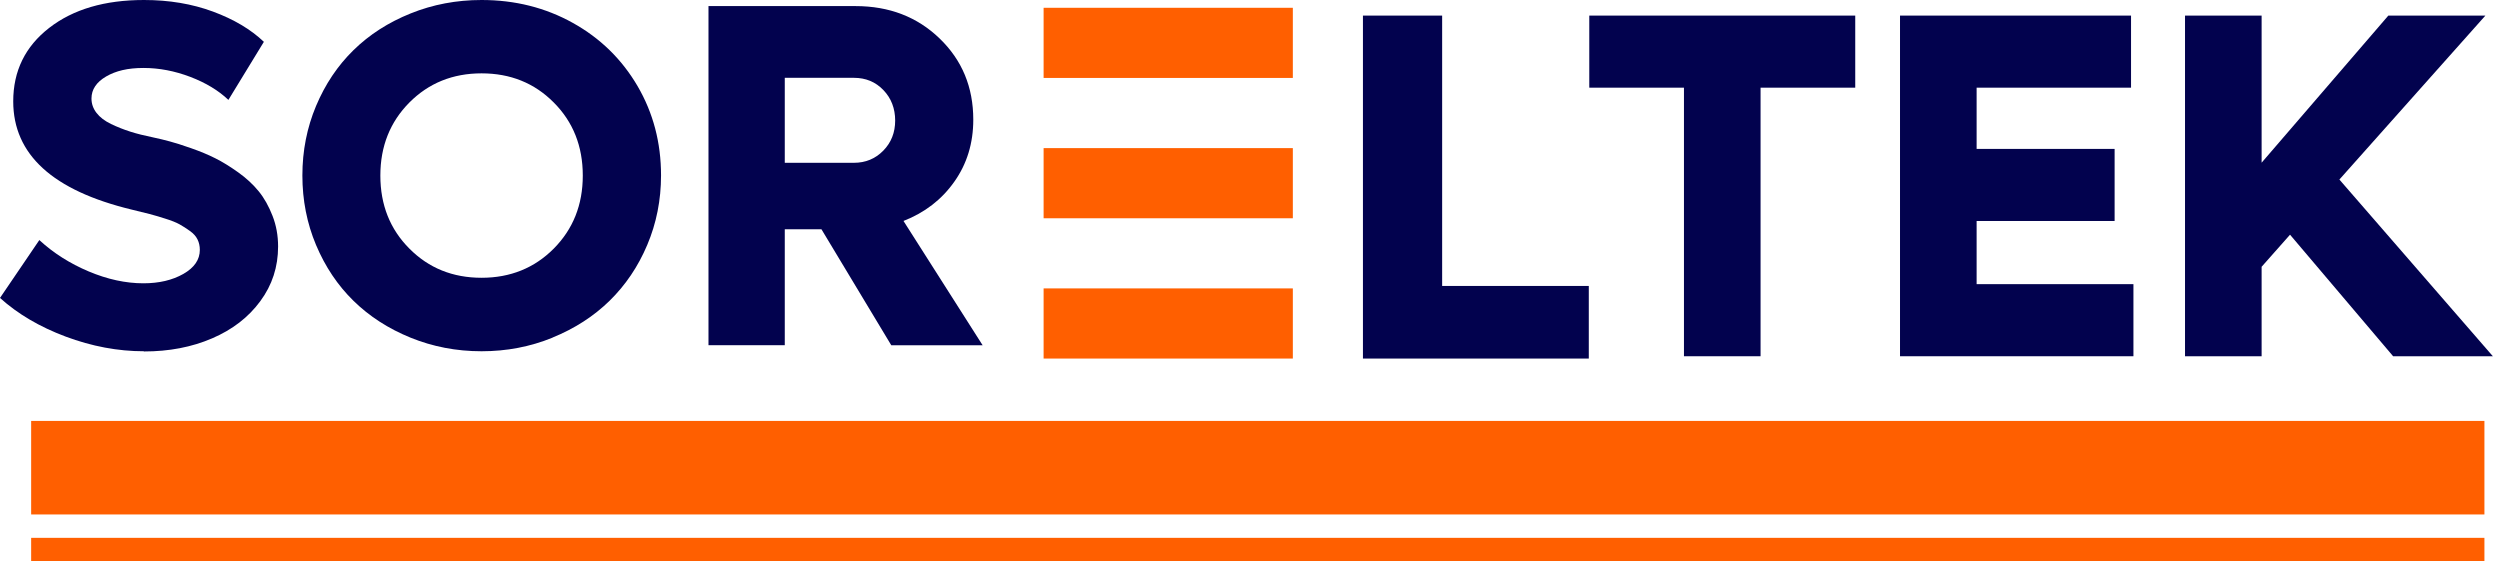
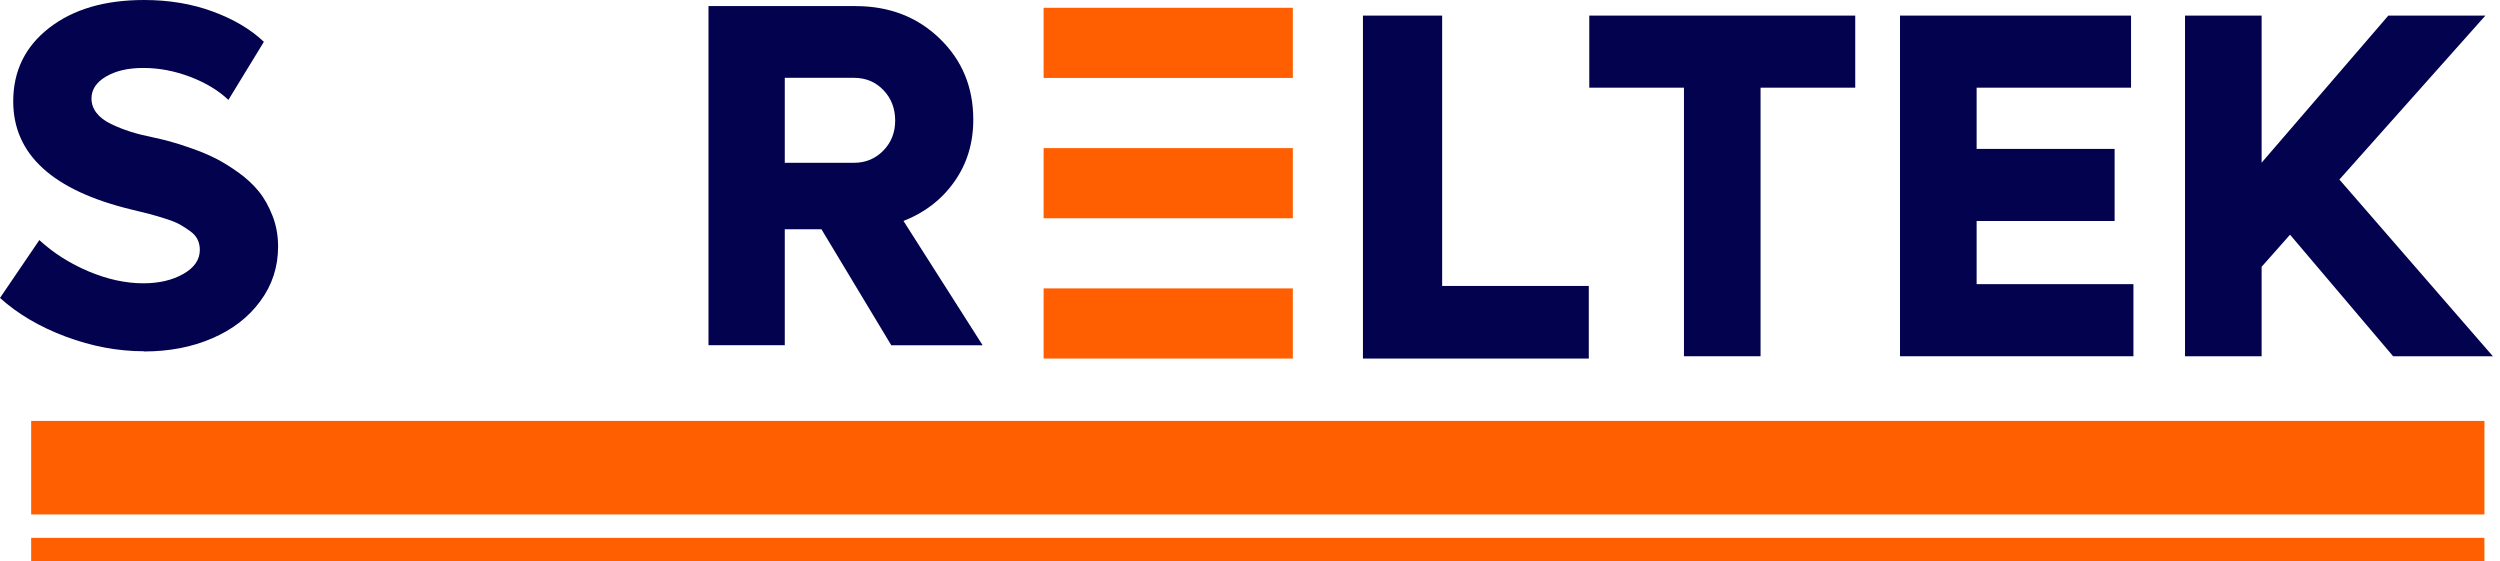
<svg xmlns="http://www.w3.org/2000/svg" width="147" height="33" viewBox="0 0 147 33" fill="none">
  <g clip-path="url(#clip0_200_250)">
    <path d="M8.462 20.654C6.931 20.654 5.396 20.365 3.865 19.793C2.334 19.22 1.045 18.462 0 17.519L2.313 14.116C3.14 14.879 4.107 15.492 5.21 15.958C6.313 16.423 7.388 16.658 8.433 16.658C9.355 16.658 10.137 16.473 10.783 16.106C11.425 15.739 11.75 15.27 11.75 14.693C11.75 14.467 11.705 14.265 11.614 14.079C11.524 13.894 11.376 13.729 11.162 13.577C10.948 13.424 10.75 13.297 10.557 13.19C10.363 13.082 10.079 12.967 9.705 12.852C9.33 12.732 9.026 12.646 8.795 12.584C8.565 12.522 8.215 12.436 7.746 12.325C3.099 11.204 0.778 9.083 0.778 5.96C0.778 4.173 1.482 2.735 2.893 1.639C4.305 0.544 6.161 0 8.466 0C9.944 0 11.293 0.227 12.52 0.68C13.746 1.133 14.746 1.726 15.516 2.459L13.43 5.874C12.845 5.318 12.1 4.869 11.186 4.519C10.273 4.173 9.359 3.996 8.437 3.996C7.515 3.996 6.811 4.165 6.239 4.498C5.667 4.832 5.379 5.264 5.379 5.792C5.379 6.101 5.478 6.385 5.676 6.64C5.873 6.896 6.157 7.11 6.527 7.291C6.898 7.468 7.281 7.62 7.672 7.744C8.063 7.868 8.511 7.979 9.017 8.082C9.363 8.156 9.688 8.234 9.989 8.317C10.289 8.395 10.705 8.527 11.232 8.712C11.758 8.897 12.232 9.091 12.656 9.305C13.08 9.515 13.528 9.795 14.01 10.137C14.491 10.479 14.89 10.854 15.216 11.254C15.541 11.653 15.808 12.135 16.026 12.695C16.245 13.256 16.352 13.857 16.352 14.495C16.352 15.69 16.006 16.761 15.306 17.708C14.611 18.656 13.664 19.385 12.47 19.896C11.277 20.411 9.939 20.666 8.466 20.666L8.462 20.654Z" fill="#02024E" />
-     <path d="M32.486 19.855C31.185 20.386 29.794 20.654 28.316 20.654C26.839 20.654 25.448 20.386 24.143 19.855C22.834 19.323 21.719 18.602 20.785 17.688C19.851 16.773 19.122 15.682 18.583 14.405C18.048 13.132 17.78 11.768 17.78 10.319C17.78 8.869 18.048 7.509 18.583 6.232C19.118 4.959 19.851 3.864 20.785 2.949C21.719 2.035 22.834 1.318 24.143 0.791C25.448 0.264 26.843 0 28.316 0C30.28 0 32.07 0.449 33.683 1.347C35.297 2.245 36.564 3.485 37.486 5.058C38.408 6.636 38.869 8.387 38.869 10.314C38.869 11.764 38.597 13.128 38.058 14.401C37.519 15.678 36.778 16.769 35.844 17.684C34.91 18.598 33.79 19.319 32.486 19.85V19.855ZM24.073 14.619C25.209 15.764 26.625 16.333 28.316 16.333C30.008 16.333 31.424 15.76 32.56 14.619C33.696 13.474 34.268 12.044 34.268 10.323C34.268 8.601 33.7 7.167 32.56 6.026C31.424 4.881 30.008 4.313 28.316 4.313C26.625 4.313 25.209 4.885 24.073 6.026C22.937 7.171 22.365 8.601 22.365 10.323C22.365 12.044 22.933 13.478 24.073 14.619Z" fill="#02024E" />
    <path d="M52.406 20.299L48.302 13.482H46.145V20.299H41.659V0.358H50.302C52.286 0.358 53.936 0.993 55.253 2.266C56.571 3.538 57.229 5.124 57.229 7.036C57.229 8.42 56.858 9.635 56.113 10.685C55.373 11.736 54.372 12.506 53.125 12.992L57.78 20.303H52.409L52.406 20.299ZM46.145 4.576V9.573H50.207C50.895 9.573 51.471 9.334 51.936 8.86C52.401 8.387 52.636 7.794 52.636 7.089C52.636 6.385 52.406 5.775 51.944 5.297C51.483 4.815 50.907 4.576 50.212 4.576H46.15H46.145Z" fill="#02024E" />
    <path d="M76.019 16.958H61.364V21.083H76.019V16.958Z" fill="#FF5F00" />
    <path d="M76.019 0.458H61.364V4.583H76.019V0.458Z" fill="#FF5F00" />
    <path d="M76.019 8.709H61.364V12.834H76.019V8.709Z" fill="#FF5F00" />
    <path d="M146.084 31.625H1.832V33H146.084V31.625Z" fill="#FF5F00" />
    <path d="M146.084 24.75H1.832V30.25H146.084V24.75Z" fill="#FF5F00" />
    <path d="M109.088 0.917V5.155H103.521V20.947H99.017V5.155H93.45V0.917H109.088Z" fill="#02024E" />
    <path d="M116.225 16.708H125.446V20.947H111.721V0.917H125.305V5.155H116.225V8.756H124.339V12.994H116.225V16.708Z" fill="#02024E" />
    <path d="M140.716 20.947L134.654 13.8L132.983 15.686V20.947H128.479V0.917H132.983V9.566L140.434 0.917H146.141L137.556 10.557L146.58 20.947H140.716Z" fill="#02024E" />
    <path d="M84.798 16.814H93.421V21.083H80.141V0.917H84.798V16.814Z" fill="#02024E" />
  </g>
  <defs>
    <clipPath id="clip0_200_250">
      <rect width="147" height="33" fill="white" />
    </clipPath>
  </defs>
</svg>